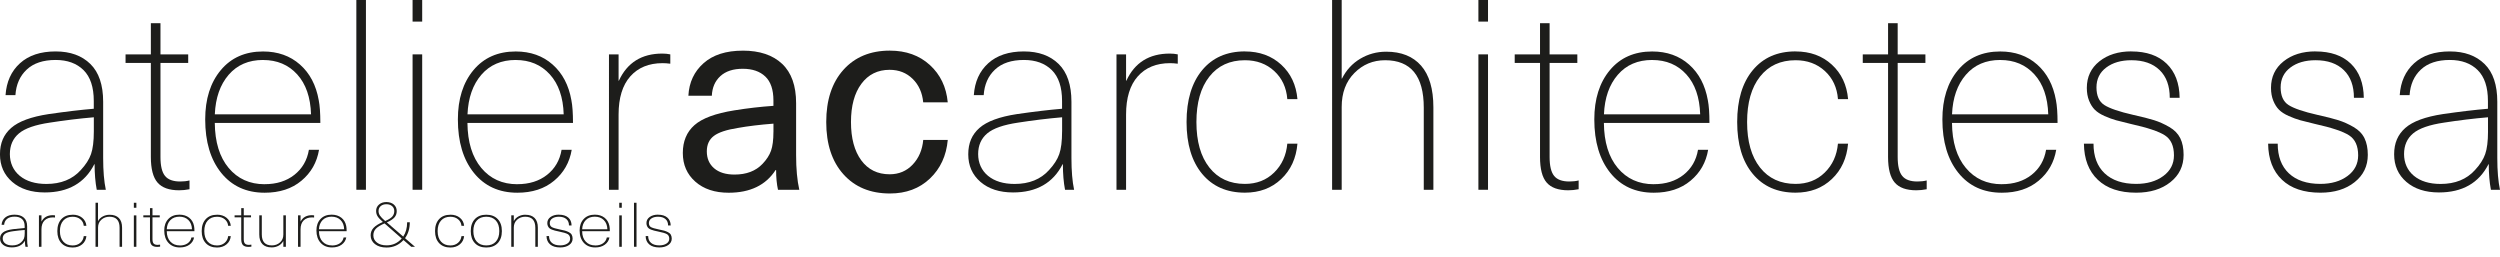
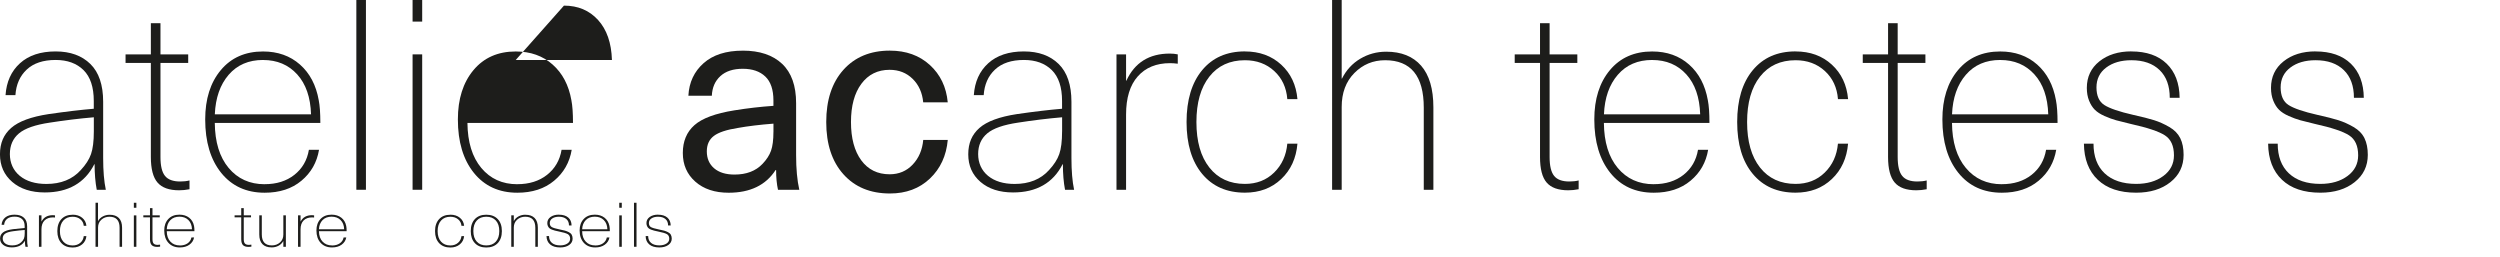
<svg xmlns="http://www.w3.org/2000/svg" id="Capa_2" viewBox="0 0 970.12 99.92">
  <defs>
    <style>.cls-1{fill:#1d1d1b;stroke-width:0px;}</style>
  </defs>
  <g id="Calque_1">
    <path class="cls-1" d="M21.62,19.96c5.65,0,10.13,1.62,13.44,4.86,3.31,3.24,4.97,8.14,4.97,14.69v21.82c0,4.97.34,9.07,1.03,12.31h-3.52c-.55-2.9-.83-6.2-.83-9.93h-.1c-3.72,7.31-10.14,10.97-19.24,10.97-5.24,0-9.45-1.36-12.62-4.08-3.17-2.73-4.76-6.3-4.76-10.71s1.45-7.69,4.34-10.24c2.9-2.55,7.76-4.34,14.58-5.38,6.62-.96,12.44-1.65,17.48-2.07v-3c0-5.38-1.33-9.37-3.98-12-2.66-2.62-6.26-3.93-10.81-3.93-4.83,0-8.57,1.24-11.22,3.72-2.66,2.48-4.12,5.79-4.4,9.93h-3.83c.35-5.17,2.21-9.29,5.59-12.36,3.38-3.07,8-4.6,13.86-4.6ZM36.41,50.99v-5.48c-5.59.48-11.27,1.17-17.06,2.07-5.66.83-9.65,2.22-12,4.19-2.34,1.97-3.52,4.64-3.52,8.02s1.28,6.32,3.83,8.43c2.55,2.1,6,3.16,10.34,3.16,5.65,0,10.1-1.79,13.34-5.38,1.93-2.07,3.26-4.14,3.98-6.21.72-2.07,1.09-5,1.09-8.79Z" />
    <path class="cls-1" d="M69.92,70.43c1.31,0,2.52-.13,3.62-.41v3.41c-1.38.27-2.72.41-4.03.41-3.86,0-6.66-1-8.38-3-1.73-1.99-2.59-5.31-2.59-9.93V24.41h-9.82v-3.31h9.82v-12.1h3.73v12.1h10.76v3.31h-10.76v36.51c0,3.45.58,5.9,1.76,7.34,1.17,1.45,3.14,2.17,5.9,2.17Z" />
    <path class="cls-1" d="M102.7,71.47c4.62,0,8.46-1.2,11.53-3.62,3.07-2.42,4.95-5.65,5.64-9.72h3.93c-.83,4.9-3.1,8.9-6.83,12-3.72,3.11-8.48,4.65-14.27,4.65-7.1,0-12.72-2.57-16.86-7.7-4.14-5.14-6.21-12.05-6.21-20.74,0-7.93,2.02-14.31,6.05-19.13,4.03-4.83,9.5-7.24,16.39-7.24,5.72,0,10.5,1.69,14.33,5.07,3.83,3.38,6.26,8,7.29,13.86.41,2.07.62,5,.62,8.79h-40.96c.07,7.45,1.86,13.27,5.38,17.48,3.52,4.2,8.17,6.31,13.96,6.31ZM102.08,23.27c-5.58,0-10.03,1.91-13.34,5.74-3.31,3.83-5.1,8.95-5.38,15.36h37.34c-.21-6.62-2-11.79-5.38-15.51-3.38-3.72-7.79-5.58-13.24-5.58Z" />
    <path class="cls-1" d="M142,0v73.64h-3.72V0h3.72Z" />
    <path class="cls-1" d="M163.83,0v8.38h-3.73V0h3.73ZM163.83,21.1v52.54h-3.73V21.1h3.73Z" />
-     <path class="cls-1" d="M200.75,71.47c4.62,0,8.46-1.2,11.53-3.62,3.07-2.42,4.95-5.65,5.64-9.72h3.93c-.83,4.9-3.1,8.9-6.83,12-3.73,3.11-8.48,4.65-14.27,4.65-7.1,0-12.72-2.57-16.86-7.7-4.14-5.14-6.21-12.05-6.21-20.74,0-7.93,2.02-14.31,6.05-19.13,4.03-4.83,9.5-7.24,16.39-7.24,5.72,0,10.5,1.69,14.32,5.07,3.83,3.38,6.26,8,7.29,13.86.41,2.07.62,5,.62,8.79h-40.96c.07,7.45,1.86,13.27,5.38,17.48,3.52,4.2,8.17,6.31,13.96,6.31ZM200.13,23.27c-5.58,0-10.03,1.91-13.34,5.74-3.31,3.83-5.1,8.95-5.38,15.36h37.33c-.2-6.62-2-11.79-5.38-15.51-3.38-3.72-7.79-5.58-13.24-5.58Z" />
-     <path class="cls-1" d="M257.01,20.79c1.1,0,2.14.11,3.1.31v3.62c-1.1-.14-2.1-.21-3-.21-5.31,0-9.48,1.71-12.52,5.12-3.03,3.41-4.55,8.36-4.55,14.84v29.17h-3.73V21.1h3.73v10.24h.1c3.24-7.03,8.86-10.55,16.86-10.55Z" />
+     <path class="cls-1" d="M200.75,71.47c4.62,0,8.46-1.2,11.53-3.62,3.07-2.42,4.95-5.65,5.64-9.72h3.93c-.83,4.9-3.1,8.9-6.83,12-3.73,3.11-8.48,4.65-14.27,4.65-7.1,0-12.72-2.57-16.86-7.7-4.14-5.14-6.21-12.05-6.21-20.74,0-7.93,2.02-14.31,6.05-19.13,4.03-4.83,9.5-7.24,16.39-7.24,5.72,0,10.5,1.69,14.32,5.07,3.83,3.38,6.26,8,7.29,13.86.41,2.07.62,5,.62,8.79h-40.96c.07,7.45,1.86,13.27,5.38,17.48,3.52,4.2,8.17,6.31,13.96,6.31ZM200.13,23.27h37.33c-.2-6.62-2-11.79-5.38-15.51-3.38-3.72-7.79-5.58-13.24-5.58Z" />
    <path class="cls-1" d="M288.24,19.65c6.55,0,11.64,1.71,15.26,5.12,3.62,3.41,5.43,8.5,5.43,15.26v20.17c0,5.31.41,9.79,1.24,13.45h-8.27c-.48-2.21-.73-4.76-.73-7.65h-.21c-3.79,5.86-9.86,8.79-18.2,8.79-5.38,0-9.69-1.43-12.93-4.29-3.24-2.86-4.86-6.56-4.86-11.12s1.5-8.15,4.5-10.81c3-2.66,8.15-4.57,15.46-5.74,5.1-.83,10.17-1.41,15.2-1.76v-2.07c0-4.2-1.05-7.31-3.16-9.31-2.1-2-5.02-3-8.74-3s-6.62.95-8.69,2.85c-2.07,1.9-3.17,4.43-3.31,7.6h-9.1c.27-5.17,2.24-9.38,5.9-12.62,3.65-3.24,8.72-4.86,15.2-4.86ZM300.14,51.19v-3.21c-5.31.41-9.9.97-13.76,1.66-4.41.69-7.54,1.72-9.36,3.1-1.83,1.38-2.74,3.38-2.74,6,0,2.76.95,4.94,2.84,6.57,1.9,1.62,4.53,2.43,7.91,2.43,4.62,0,8.24-1.38,10.86-4.14,1.58-1.65,2.69-3.36,3.31-5.12.62-1.76.93-4.19.93-7.29Z" />
    <path class="cls-1" d="M345.33,19.65c6.27,0,11.44,1.86,15.51,5.58,4.07,3.72,6.38,8.55,6.93,14.48h-9.52c-.35-3.72-1.71-6.76-4.09-9.1-2.38-2.34-5.36-3.52-8.95-3.52-4.62,0-8.27,1.81-10.96,5.43-2.69,3.62-4.03,8.57-4.03,14.84s1.33,11.22,3.98,14.84c2.66,3.62,6.33,5.43,11.02,5.43,3.59,0,6.57-1.25,8.95-3.77,2.38-2.52,3.74-5.71,4.09-9.57h9.52c-.55,6.14-2.86,11.13-6.93,15-4.07,3.86-9.24,5.79-15.51,5.79-7.59,0-13.6-2.48-18.05-7.45-4.45-4.96-6.67-11.72-6.67-20.27s2.22-15.31,6.67-20.27c4.45-4.96,10.46-7.45,18.05-7.45Z" />
    <path class="cls-1" d="M397.36,19.96c5.65,0,10.13,1.62,13.44,4.86,3.31,3.24,4.97,8.14,4.97,14.69v21.82c0,4.97.34,9.07,1.03,12.31h-3.52c-.55-2.9-.83-6.2-.83-9.93h-.1c-3.72,7.31-10.14,10.97-19.24,10.97-5.24,0-9.45-1.36-12.62-4.08-3.17-2.73-4.76-6.3-4.76-10.71s1.45-7.69,4.34-10.24c2.9-2.55,7.76-4.34,14.58-5.38,6.62-.96,12.44-1.65,17.48-2.07v-3c0-5.38-1.33-9.37-3.98-12-2.66-2.62-6.26-3.93-10.81-3.93-4.83,0-8.57,1.24-11.22,3.72-2.66,2.48-4.12,5.79-4.4,9.93h-3.83c.35-5.17,2.21-9.29,5.58-12.36,3.38-3.07,8-4.6,13.86-4.6ZM412.15,50.99v-5.48c-5.59.48-11.27,1.17-17.06,2.07-5.66.83-9.65,2.22-12,4.19-2.34,1.97-3.52,4.64-3.52,8.02s1.27,6.32,3.82,8.43c2.55,2.1,6,3.16,10.34,3.16,5.65,0,10.1-1.79,13.34-5.38,1.93-2.07,3.26-4.14,3.98-6.21.72-2.07,1.09-5,1.09-8.79Z" />
    <path class="cls-1" d="M453.93,20.79c1.1,0,2.13.11,3.1.31v3.62c-1.1-.14-2.1-.21-3-.21-5.31,0-9.48,1.71-12.51,5.12-3.04,3.41-4.55,8.36-4.55,14.84v29.17h-3.72V21.1h3.72v10.24h.1c3.24-7.03,8.86-10.55,16.86-10.55Z" />
    <path class="cls-1" d="M483.09,19.96c5.65,0,10.34,1.71,14.07,5.12,3.72,3.41,5.83,7.88,6.31,13.39h-3.93c-.35-4.48-2.04-8.12-5.07-10.91-3.03-2.79-6.83-4.19-11.38-4.19-5.86,0-10.46,2.12-13.8,6.36-3.35,4.24-5.02,10.12-5.02,17.64s1.67,13.39,5.02,17.63c3.34,4.24,7.95,6.36,13.8,6.36,4.55,0,8.33-1.46,11.33-4.4,3-2.93,4.71-6.67,5.12-11.22h3.93c-.48,5.65-2.59,10.24-6.31,13.75-3.72,3.52-8.41,5.27-14.07,5.27-7.03,0-12.56-2.43-16.6-7.29-4.03-4.86-6.05-11.57-6.05-20.12s2.02-15.26,6.05-20.12c4.03-4.86,9.57-7.29,16.6-7.29Z" />
    <path class="cls-1" d="M520.64,0v30.51h.11c1.65-3.31,4.01-5.88,7.08-7.71,3.07-1.83,6.43-2.74,10.09-2.74,5.86,0,10.37,1.81,13.54,5.43,3.17,3.62,4.76,9.01,4.76,16.19v31.96h-3.73v-31.86c0-12.27-5-18.41-14.99-18.41-4.7,0-8.68,1.66-11.95,4.97-3.27,3.31-4.91,7.69-4.91,13.13v32.17h-3.72V0h3.72Z" />
-     <path class="cls-1" d="M577.42,0v8.38h-3.73V0h3.73ZM577.42,21.1v52.54h-3.73V21.1h3.73Z" />
    <path class="cls-1" d="M608.97,70.43c1.3,0,2.52-.13,3.62-.41v3.41c-1.38.27-2.73.41-4.03.41-3.86,0-6.66-1-8.38-3-1.73-1.99-2.58-5.31-2.58-9.93V24.41h-9.82v-3.31h9.82v-12.1h3.72v12.1h10.76v3.31h-10.76v36.51c0,3.45.59,5.9,1.76,7.34,1.17,1.45,3.14,2.17,5.9,2.17Z" />
    <path class="cls-1" d="M641.75,71.47c4.61,0,8.46-1.2,11.53-3.62,3.06-2.42,4.94-5.65,5.63-9.72h3.93c-.82,4.9-3.1,8.9-6.83,12-3.72,3.11-8.48,4.65-14.27,4.65-7.1,0-12.73-2.57-16.86-7.7-4.14-5.14-6.21-12.05-6.21-20.74,0-7.93,2.02-14.31,6.05-19.13,4.03-4.83,9.5-7.24,16.4-7.24,5.72,0,10.5,1.69,14.32,5.07,3.82,3.38,6.25,8,7.29,13.86.41,2.07.62,5,.62,8.79h-40.96c.07,7.45,1.86,13.27,5.38,17.48,3.51,4.2,8.16,6.31,13.96,6.31ZM641.13,23.27c-5.59,0-10.03,1.91-13.34,5.74-3.32,3.83-5.11,8.95-5.38,15.36h37.34c-.21-6.62-2-11.79-5.38-15.51-3.38-3.72-7.79-5.58-13.24-5.58Z" />
    <path class="cls-1" d="M696.77,19.96c5.66,0,10.35,1.71,14.07,5.12,3.72,3.41,5.82,7.88,6.31,13.39h-3.93c-.35-4.48-2.04-8.12-5.07-10.91-3.04-2.79-6.83-4.19-11.38-4.19-5.86,0-10.46,2.12-13.8,6.36-3.35,4.24-5.01,10.12-5.01,17.64s1.67,13.39,5.01,17.63c3.34,4.24,7.95,6.36,13.8,6.36,4.55,0,8.33-1.46,11.32-4.4,3-2.93,4.71-6.67,5.12-11.22h3.93c-.49,5.65-2.59,10.24-6.31,13.75-3.72,3.52-8.41,5.27-14.07,5.27-7.04,0-12.57-2.43-16.6-7.29-4.04-4.86-6.05-11.57-6.05-20.12s2.01-15.26,6.05-20.12c4.03-4.86,9.56-7.29,16.6-7.29Z" />
    <path class="cls-1" d="M744.03,70.43c1.31,0,2.52-.13,3.62-.41v3.41c-1.38.27-2.72.41-4.03.41-3.86,0-6.66-1-8.37-3-1.72-1.99-2.59-5.31-2.59-9.93V24.41h-9.82v-3.31h9.82v-12.1h3.73v12.1h10.76v3.31h-10.76v36.51c0,3.45.58,5.9,1.76,7.34,1.17,1.45,3.13,2.17,5.89,2.17Z" />
    <path class="cls-1" d="M776.82,71.47c4.61,0,8.46-1.2,11.53-3.62,3.06-2.42,4.94-5.65,5.63-9.72h3.93c-.83,4.9-3.1,8.9-6.83,12-3.72,3.11-8.48,4.65-14.27,4.65-7.1,0-12.73-2.57-16.86-7.7-4.14-5.14-6.21-12.05-6.21-20.74,0-7.93,2.02-14.31,6.05-19.13,4.03-4.83,9.5-7.24,16.4-7.24,5.72,0,10.5,1.69,14.33,5.07,3.82,3.38,6.25,8,7.29,13.86.41,2.07.62,5,.62,8.79h-40.96c.07,7.45,1.86,13.27,5.38,17.48,3.51,4.2,8.16,6.31,13.96,6.31ZM776.2,23.27c-5.59,0-10.03,1.91-13.34,5.74-3.32,3.83-5.11,8.95-5.38,15.36h37.34c-.21-6.62-2-11.79-5.38-15.51-3.38-3.72-7.79-5.58-13.24-5.58Z" />
    <path class="cls-1" d="M827.08,19.96c5.86,0,10.43,1.59,13.7,4.76,3.27,3.17,4.95,7.59,5.02,13.24h-3.83c0-4.62-1.3-8.21-3.93-10.76-2.62-2.55-6.27-3.83-10.96-3.83-4,0-7.25.95-9.77,2.84-2.52,1.9-3.78,4.47-3.78,7.71s1.02,5.52,3.05,6.83c2.03,1.31,5.77,2.59,11.22,3.83,3.45.76,6.15,1.45,8.12,2.07,1.96.62,3.93,1.5,5.89,2.64,1.97,1.14,3.37,2.59,4.24,4.34.86,1.76,1.29,3.91,1.29,6.46,0,4.35-1.7,7.88-5.12,10.6-3.41,2.72-7.84,4.08-13.29,4.08-6.41,0-11.38-1.67-14.89-5.02-3.52-3.34-5.31-8.01-5.38-14.01h3.72c0,4.97,1.45,8.81,4.34,11.53,2.89,2.72,6.97,4.09,12.2,4.09,4.28,0,7.79-1.02,10.55-3.06,2.75-2.03,4.13-4.71,4.13-8.02,0-3.65-1.17-6.24-3.52-7.76-2.34-1.52-6.79-3-13.34-4.45-2.34-.55-4.21-1.02-5.58-1.4-1.38-.38-2.88-.93-4.5-1.65-1.62-.72-2.88-1.54-3.77-2.43-.9-.9-1.64-2.07-2.23-3.52-.58-1.45-.87-3.1-.87-4.96,0-4.27,1.62-7.7,4.86-10.29,3.24-2.59,7.38-3.88,12.41-3.88Z" />
    <path class="cls-1" d="M898.55,19.96c5.86,0,10.43,1.59,13.7,4.76,3.27,3.17,4.95,7.59,5.02,13.24h-3.83c0-4.62-1.3-8.21-3.93-10.76-2.62-2.55-6.27-3.83-10.96-3.83-4,0-7.25.95-9.77,2.84-2.52,1.9-3.78,4.47-3.78,7.71s1.02,5.52,3.06,6.83c2.03,1.31,5.77,2.59,11.22,3.83,3.45.76,6.15,1.45,8.12,2.07,1.96.62,3.93,1.5,5.89,2.64,1.97,1.14,3.38,2.59,4.24,4.34.86,1.76,1.29,3.91,1.29,6.46,0,4.35-1.7,7.88-5.12,10.6-3.41,2.72-7.84,4.08-13.29,4.08-6.41,0-11.38-1.67-14.89-5.02-3.52-3.34-5.31-8.01-5.38-14.01h3.72c0,4.97,1.45,8.81,4.34,11.53,2.9,2.72,6.97,4.09,12.2,4.09,4.28,0,7.79-1.02,10.55-3.06,2.75-2.03,4.13-4.71,4.13-8.02,0-3.65-1.17-6.24-3.52-7.76-2.34-1.52-6.79-3-13.34-4.45-2.34-.55-4.21-1.02-5.58-1.4-1.38-.38-2.88-.93-4.5-1.65-1.62-.72-2.88-1.54-3.77-2.43-.9-.9-1.64-2.07-2.23-3.52-.58-1.45-.88-3.1-.88-4.96,0-4.27,1.62-7.7,4.86-10.29,3.24-2.59,7.38-3.88,12.41-3.88Z" />
-     <path class="cls-1" d="M950.67,19.96c5.66,0,10.13,1.62,13.44,4.86,3.32,3.24,4.96,8.14,4.96,14.69v21.82c0,4.97.35,9.07,1.04,12.31h-3.52c-.55-2.9-.83-6.2-.83-9.93h-.1c-3.73,7.31-10.13,10.97-19.24,10.97-5.24,0-9.44-1.36-12.62-4.08-3.17-2.73-4.76-6.3-4.76-10.71s1.45-7.69,4.34-10.24c2.9-2.55,7.76-4.34,14.59-5.38,6.62-.96,12.44-1.65,17.47-2.07v-3c0-5.38-1.32-9.37-3.98-12-2.65-2.62-6.25-3.93-10.81-3.93-4.82,0-8.57,1.24-11.22,3.72-2.66,2.48-4.12,5.79-4.39,9.93h-3.83c.34-5.17,2.21-9.29,5.58-12.36,3.38-3.07,8-4.6,13.86-4.6ZM965.46,50.99v-5.48c-5.58.48-11.27,1.17-17.06,2.07-5.66.83-9.65,2.22-12,4.19-2.34,1.97-3.51,4.64-3.51,8.02s1.27,6.32,3.82,8.43c2.55,2.1,6,3.16,10.35,3.16,5.66,0,10.1-1.79,13.34-5.38,1.93-2.07,3.26-4.14,3.98-6.21.72-2.07,1.09-5,1.09-8.79Z" />
    <path class="cls-1" d="M5.71,83.31c1.48,0,2.66.37,3.52,1.13.87.75,1.3,1.89,1.3,3.41v5.06c0,1.15.09,2.1.27,2.85h-.92c-.15-.67-.22-1.44-.22-2.3h-.03c-.97,1.7-2.66,2.54-5.04,2.54-1.37,0-2.48-.31-3.31-.95-.83-.63-1.25-1.46-1.25-2.48s.38-1.78,1.14-2.38c.76-.59,2.03-1.01,3.82-1.25,1.73-.22,3.26-.38,4.58-.48v-.7c0-1.25-.35-2.17-1.04-2.78-.7-.61-1.64-.91-2.83-.91-1.27,0-2.25.29-2.94.86-.7.58-1.08,1.34-1.15,2.3H.61c.09-1.2.58-2.15,1.46-2.87.88-.71,2.09-1.06,3.63-1.06ZM9.59,90.51v-1.27c-1.46.11-2.95.27-4.47.48-1.48.19-2.53.52-3.15.97-.62.46-.92,1.07-.92,1.86s.34,1.46,1,1.95c.67.49,1.57.73,2.71.73,1.48,0,2.65-.42,3.5-1.25.51-.48.86-.96,1.04-1.44.19-.48.29-1.16.29-2.04Z" />
    <path class="cls-1" d="M20.54,83.5c.29,0,.56.03.81.07v.84c-.29-.03-.55-.05-.79-.05-1.39,0-2.48.4-3.28,1.19-.79.79-1.19,1.94-1.19,3.44v6.77h-.98v-12.19h.98v2.38h.03c.85-1.63,2.32-2.45,4.42-2.45Z" />
    <path class="cls-1" d="M28.19,83.31c1.48,0,2.71.39,3.69,1.19.97.79,1.52,1.83,1.65,3.11h-1.03c-.09-1.04-.53-1.88-1.33-2.53-.79-.65-1.79-.97-2.98-.97-1.54,0-2.74.49-3.62,1.48-.88.98-1.32,2.35-1.32,4.09s.44,3.11,1.32,4.09c.88.98,2.08,1.48,3.62,1.48,1.19,0,2.18-.34,2.97-1.02.79-.68,1.23-1.55,1.34-2.6h1.03c-.13,1.31-.68,2.38-1.65,3.19-.98.82-2.21,1.23-3.69,1.23-1.85,0-3.3-.57-4.35-1.69-1.06-1.13-1.59-2.68-1.59-4.67s.53-3.54,1.59-4.67c1.06-1.13,2.51-1.69,4.35-1.69Z" />
    <path class="cls-1" d="M38.03,78.68v7.08h.03c.43-.77,1.05-1.36,1.86-1.79.81-.42,1.69-.63,2.65-.63,1.54,0,2.72.42,3.55,1.26.83.84,1.25,2.09,1.25,3.75v7.41h-.97v-7.39c0-2.85-1.31-4.27-3.93-4.27-1.23,0-2.28.39-3.13,1.15-.86.77-1.29,1.78-1.29,3.05v7.46h-.98v-17.08h.98Z" />
    <path class="cls-1" d="M52.92,78.68v1.94h-.98v-1.94h.98ZM52.92,83.58v12.19h-.98v-12.19h.98Z" />
    <path class="cls-1" d="M61.18,95.02c.34,0,.66-.03.95-.09v.79c-.36.06-.72.09-1.06.09-1.01,0-1.75-.23-2.19-.69-.45-.46-.68-1.23-.68-2.31v-8.47h-2.58v-.77h2.58v-2.81h.97v2.81h2.82v.77h-2.82v8.47c0,.8.15,1.37.46,1.71.31.33.82.5,1.55.5Z" />
    <path class="cls-1" d="M69.78,95.26c1.21,0,2.22-.28,3.02-.84.8-.56,1.3-1.31,1.48-2.26h1.03c-.22,1.14-.81,2.06-1.79,2.78-.98.72-2.22,1.08-3.74,1.08-1.86,0-3.34-.6-4.42-1.79-1.09-1.19-1.63-2.79-1.63-4.81,0-1.84.53-3.32,1.59-4.44,1.06-1.12,2.49-1.68,4.3-1.68,1.5,0,2.75.39,3.76,1.17,1,.78,1.64,1.85,1.91,3.21.11.48.16,1.16.16,2.04h-10.74c.02,1.73.49,3.08,1.41,4.05.92.98,2.14,1.47,3.66,1.47ZM69.62,84.08c-1.46,0-2.63.44-3.5,1.33-.87.89-1.34,2.07-1.41,3.56h9.79c-.05-1.54-.53-2.73-1.41-3.6-.88-.86-2.04-1.29-3.47-1.29Z" />
-     <path class="cls-1" d="M84.21,83.31c1.48,0,2.71.39,3.69,1.19.98.79,1.53,1.83,1.66,3.11h-1.03c-.09-1.04-.53-1.88-1.33-2.53-.79-.65-1.79-.97-2.98-.97-1.54,0-2.74.49-3.62,1.48-.88.98-1.32,2.35-1.32,4.09s.44,3.11,1.32,4.09c.88.98,2.08,1.48,3.62,1.48,1.19,0,2.18-.34,2.97-1.02.79-.68,1.24-1.55,1.34-2.6h1.03c-.13,1.31-.68,2.38-1.66,3.19-.97.82-2.2,1.23-3.69,1.23-1.85,0-3.29-.57-4.35-1.69-1.06-1.13-1.59-2.68-1.59-4.67s.53-3.54,1.59-4.67c1.06-1.13,2.51-1.69,4.35-1.69Z" />
    <path class="cls-1" d="M96.6,95.02c.34,0,.66-.03.95-.09v.79c-.36.06-.71.09-1.06.09-1.01,0-1.74-.23-2.2-.69-.45-.46-.68-1.23-.68-2.31v-8.47h-2.58v-.77h2.58v-2.81h.98v2.81h2.82v.77h-2.82v8.47c0,.8.15,1.37.46,1.71.31.33.82.5,1.54.5Z" />
    <path class="cls-1" d="M105.38,96c-1.54,0-2.72-.42-3.54-1.26-.82-.84-1.23-2.09-1.23-3.76v-7.41h.98v7.39c0,2.85,1.3,4.27,3.91,4.27,1.23,0,2.28-.38,3.15-1.15.87-.77,1.3-1.78,1.3-3.05v-7.46h.98v12.19h-.98v-2.18h-.05c-.42.75-1.02,1.35-1.82,1.78-.8.43-1.69.65-2.68.65Z" />
    <path class="cls-1" d="M121.08,83.5c.29,0,.56.03.81.07v.84c-.29-.03-.55-.05-.79-.05-1.39,0-2.48.4-3.28,1.19-.79.79-1.19,1.94-1.19,3.44v6.77h-.98v-12.19h.98v2.38h.03c.85-1.63,2.32-2.45,4.42-2.45Z" />
    <path class="cls-1" d="M128.84,95.26c1.21,0,2.22-.28,3.02-.84.81-.56,1.3-1.31,1.48-2.26h1.03c-.22,1.14-.81,2.06-1.79,2.78-.98.72-2.22,1.08-3.74,1.08-1.86,0-3.34-.6-4.42-1.79-1.09-1.19-1.63-2.79-1.63-4.81,0-1.84.53-3.32,1.59-4.44,1.06-1.12,2.49-1.68,4.3-1.68,1.5,0,2.75.39,3.76,1.17,1,.78,1.64,1.85,1.91,3.21.11.48.16,1.16.16,2.04h-10.74c.02,1.73.49,3.08,1.41,4.05.92.98,2.14,1.47,3.66,1.47ZM128.67,84.08c-1.46,0-2.63.44-3.5,1.33-.86.89-1.34,2.07-1.41,3.56h9.79c-.05-1.54-.52-2.73-1.41-3.6-.88-.86-2.04-1.29-3.47-1.29Z" />
-     <path class="cls-1" d="M161.02,95.76h-1.44l-3.01-2.61c-1.77,1.93-3.96,2.9-6.56,2.9-1.88,0-3.38-.44-4.5-1.32-1.12-.88-1.68-2.01-1.68-3.41,0-1.14.38-2.11,1.14-2.91.76-.81,1.96-1.57,3.61-2.27-1.05-.93-1.75-1.68-2.1-2.27-.35-.58-.53-1.26-.53-2.03,0-.99.37-1.81,1.12-2.46.75-.65,1.7-.97,2.86-.97s2.18.33,2.92.98c.73.66,1.1,1.49,1.1,2.5s-.29,1.8-.87,2.47c-.58.67-1.57,1.32-2.96,1.95l6.35,5.49c1.01-1.49,1.52-3.33,1.52-5.54h1.03c0,2.42-.62,4.47-1.85,6.17l3.85,3.33ZM150.01,95.21c2.37,0,4.33-.89,5.88-2.66l-6.67-5.86c-1.59.69-2.71,1.38-3.36,2.06-.65.69-.98,1.54-.98,2.57,0,1.15.47,2.09,1.4,2.81.93.72,2.17,1.08,3.73,1.08ZM146.89,81.85c0,.64.17,1.23.52,1.77.34.53,1.03,1.25,2.06,2.15,1.34-.58,2.26-1.16,2.77-1.75.5-.59.76-1.29.76-2.11s-.28-1.42-.84-1.92c-.56-.49-1.3-.74-2.22-.74s-1.64.24-2.2.72c-.56.48-.84,1.11-.84,1.89Z" />
    <path class="cls-1" d="M174.76,83.31c1.48,0,2.71.39,3.69,1.19.97.79,1.53,1.83,1.65,3.11h-1.03c-.09-1.04-.53-1.88-1.33-2.53-.79-.65-1.79-.97-2.98-.97-1.54,0-2.74.49-3.62,1.48-.88.98-1.32,2.35-1.32,4.09s.44,3.11,1.32,4.09c.88.98,2.08,1.48,3.62,1.48,1.19,0,2.18-.34,2.97-1.02.79-.68,1.23-1.55,1.34-2.6h1.03c-.13,1.31-.68,2.38-1.65,3.19-.98.82-2.21,1.23-3.69,1.23-1.84,0-3.29-.57-4.35-1.69-1.06-1.13-1.59-2.68-1.59-4.67s.53-3.54,1.59-4.67c1.06-1.13,2.51-1.69,4.35-1.69Z" />
    <path class="cls-1" d="M184.28,85.01c1.07-1.13,2.54-1.69,4.42-1.69s3.36.56,4.44,1.69c1.08,1.13,1.61,2.68,1.61,4.67s-.54,3.54-1.61,4.67c-1.08,1.13-2.55,1.69-4.44,1.69s-3.35-.57-4.42-1.69c-1.07-1.13-1.6-2.68-1.6-4.67s.53-3.54,1.6-4.67ZM188.7,84.1c-1.57,0-2.8.49-3.69,1.48-.88.98-1.33,2.35-1.33,4.09s.44,3.11,1.33,4.09c.88.98,2.11,1.48,3.69,1.48s2.83-.49,3.72-1.48c.88-.98,1.33-2.35,1.33-4.09s-.44-3.11-1.33-4.09c-.89-.98-2.13-1.48-3.72-1.48Z" />
    <path class="cls-1" d="M203.91,83.34c1.54,0,2.72.42,3.55,1.26.83.84,1.25,2.09,1.25,3.75v7.41h-.98v-7.39c0-2.85-1.31-4.27-3.93-4.27-1.23,0-2.27.39-3.13,1.15-.86.77-1.29,1.78-1.29,3.05v7.46h-.98v-12.19h.98v2.18h.03c.4-.75,1-1.34,1.8-1.78.81-.43,1.7-.65,2.7-.65Z" />
    <path class="cls-1" d="M216.9,83.31c1.54,0,2.73.37,3.59,1.1.86.73,1.29,1.76,1.31,3.07h-1.01c0-1.07-.34-1.9-1.03-2.49-.69-.59-1.64-.89-2.87-.89-1.05,0-1.9.22-2.56.66-.66.44-.99,1.03-.99,1.79s.27,1.28.8,1.58c.53.3,1.51.6,2.94.88.9.18,1.61.34,2.13.48.52.14,1.03.35,1.54.61.52.26.89.6,1.11,1.01.22.41.34.91.34,1.5,0,1.01-.45,1.83-1.34,2.46-.9.63-2.05.95-3.48.95-1.68,0-2.98-.39-3.9-1.17-.92-.78-1.39-1.86-1.41-3.25h.98c0,1.15.38,2.04,1.14,2.67.76.63,1.82.95,3.2.95,1.12,0,2.04-.24,2.77-.71.72-.47,1.08-1.09,1.08-1.86,0-.85-.31-1.45-.92-1.8-.61-.35-1.78-.69-3.5-1.03-.61-.13-1.1-.24-1.46-.33-.36-.09-.75-.22-1.18-.38-.43-.17-.76-.36-.99-.56-.23-.21-.43-.48-.58-.82-.15-.34-.23-.72-.23-1.15,0-.99.42-1.79,1.27-2.39.85-.6,1.94-.9,3.25-.9Z" />
    <path class="cls-1" d="M230.97,95.26c1.21,0,2.22-.28,3.02-.84.8-.56,1.3-1.31,1.48-2.26h1.03c-.22,1.14-.81,2.06-1.79,2.78-.98.72-2.22,1.08-3.74,1.08-1.86,0-3.34-.6-4.42-1.79-1.08-1.19-1.63-2.79-1.63-4.81,0-1.84.53-3.32,1.59-4.44,1.06-1.12,2.49-1.68,4.3-1.68,1.5,0,2.75.39,3.76,1.17,1,.78,1.64,1.85,1.91,3.21.11.48.16,1.16.16,2.04h-10.74c.02,1.73.49,3.08,1.41,4.05.92.98,2.14,1.47,3.66,1.47ZM230.81,84.08c-1.46,0-2.63.44-3.5,1.33-.87.89-1.34,2.07-1.41,3.56h9.79c-.05-1.54-.52-2.73-1.41-3.6-.88-.86-2.04-1.29-3.47-1.29Z" />
    <path class="cls-1" d="M241.28,78.68v1.94h-.98v-1.94h.98ZM241.28,83.58v12.19h-.98v-12.19h.98Z" />
    <path class="cls-1" d="M247,78.68v17.08h-.98v-17.08h.98Z" />
    <path class="cls-1" d="M255.35,83.31c1.54,0,2.73.37,3.59,1.1.86.73,1.3,1.76,1.32,3.07h-1.01c0-1.07-.34-1.9-1.03-2.49-.69-.59-1.64-.89-2.87-.89-1.05,0-1.9.22-2.56.66-.66.44-.99,1.03-.99,1.79s.27,1.28.8,1.58c.54.3,1.52.6,2.95.88.9.18,1.61.34,2.13.48.51.14,1.03.35,1.54.61.52.26.89.6,1.11,1.01.22.41.34.91.34,1.5,0,1.01-.45,1.83-1.34,2.46-.89.63-2.05.95-3.48.95-1.68,0-2.98-.39-3.9-1.17-.92-.78-1.39-1.86-1.41-3.25h.98c0,1.15.38,2.04,1.14,2.67.76.63,1.83.95,3.2.95,1.12,0,2.04-.24,2.77-.71.72-.47,1.08-1.09,1.08-1.86,0-.85-.31-1.45-.92-1.8-.61-.35-1.78-.69-3.5-1.03-.61-.13-1.1-.24-1.46-.33-.36-.09-.76-.22-1.18-.38-.43-.17-.75-.36-.99-.56-.24-.21-.43-.48-.58-.82-.15-.34-.23-.72-.23-1.15,0-.99.42-1.79,1.27-2.39.85-.6,1.94-.9,3.25-.9Z" />
  </g>
</svg>